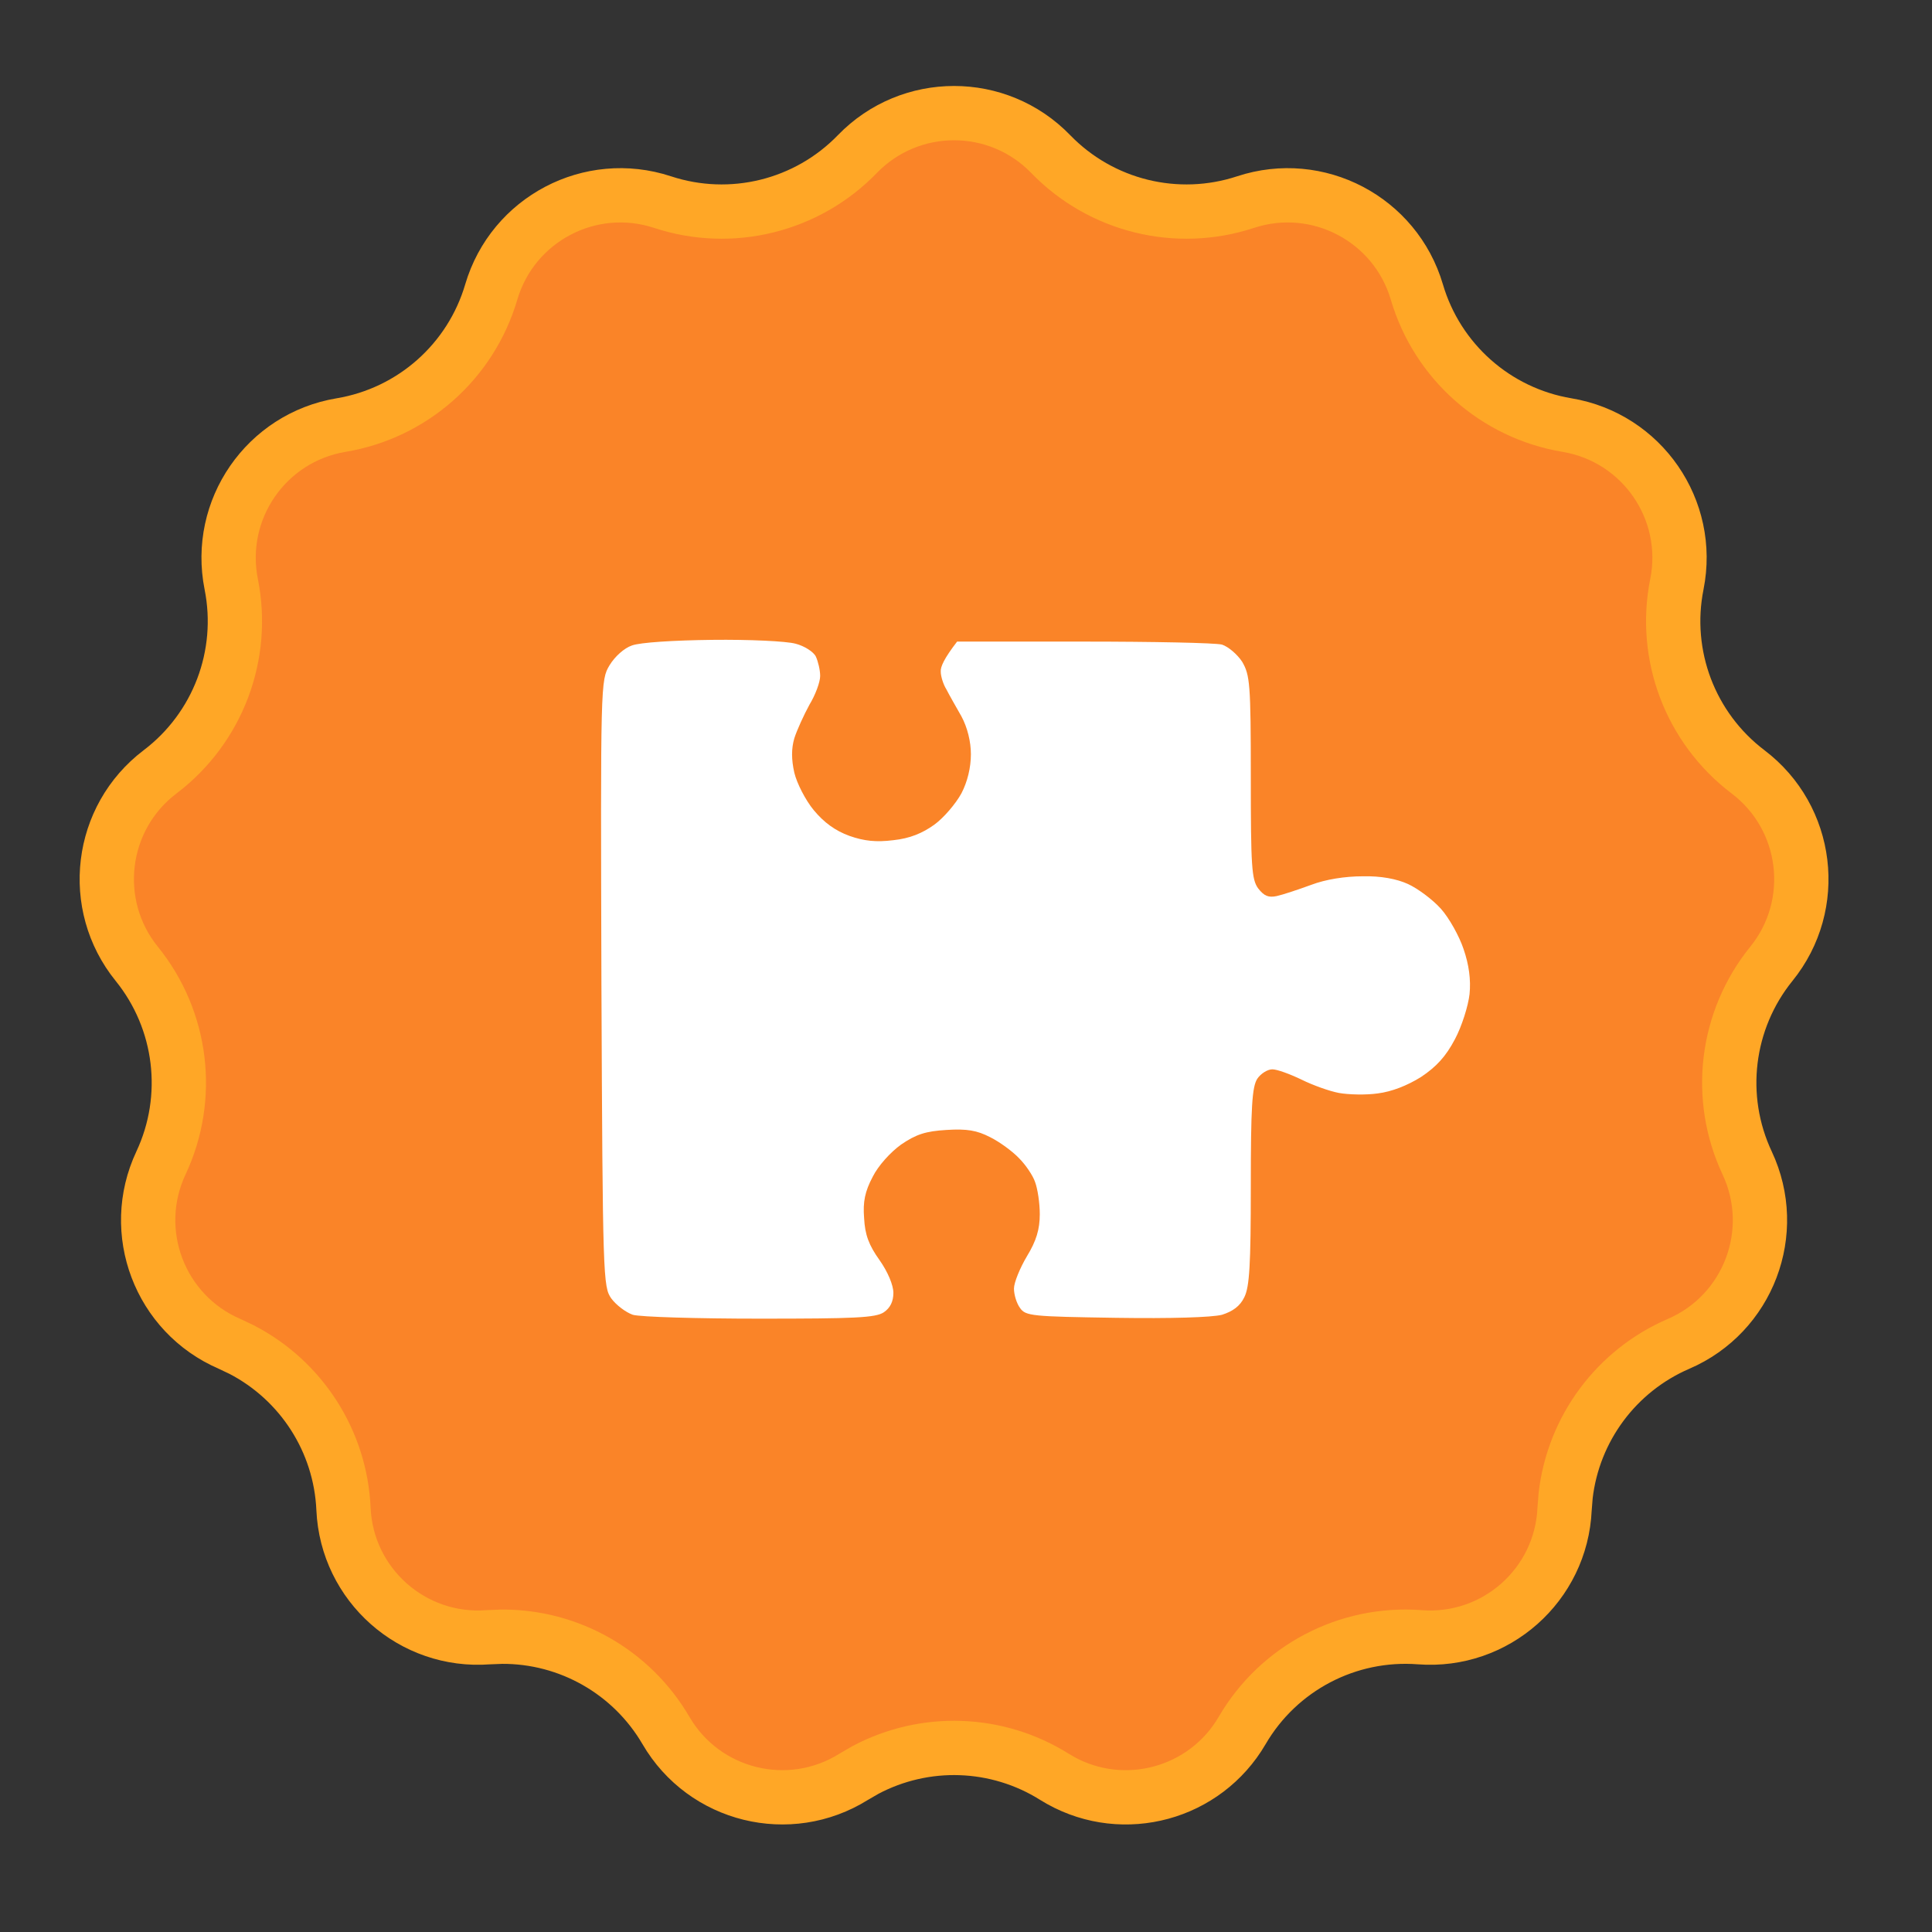
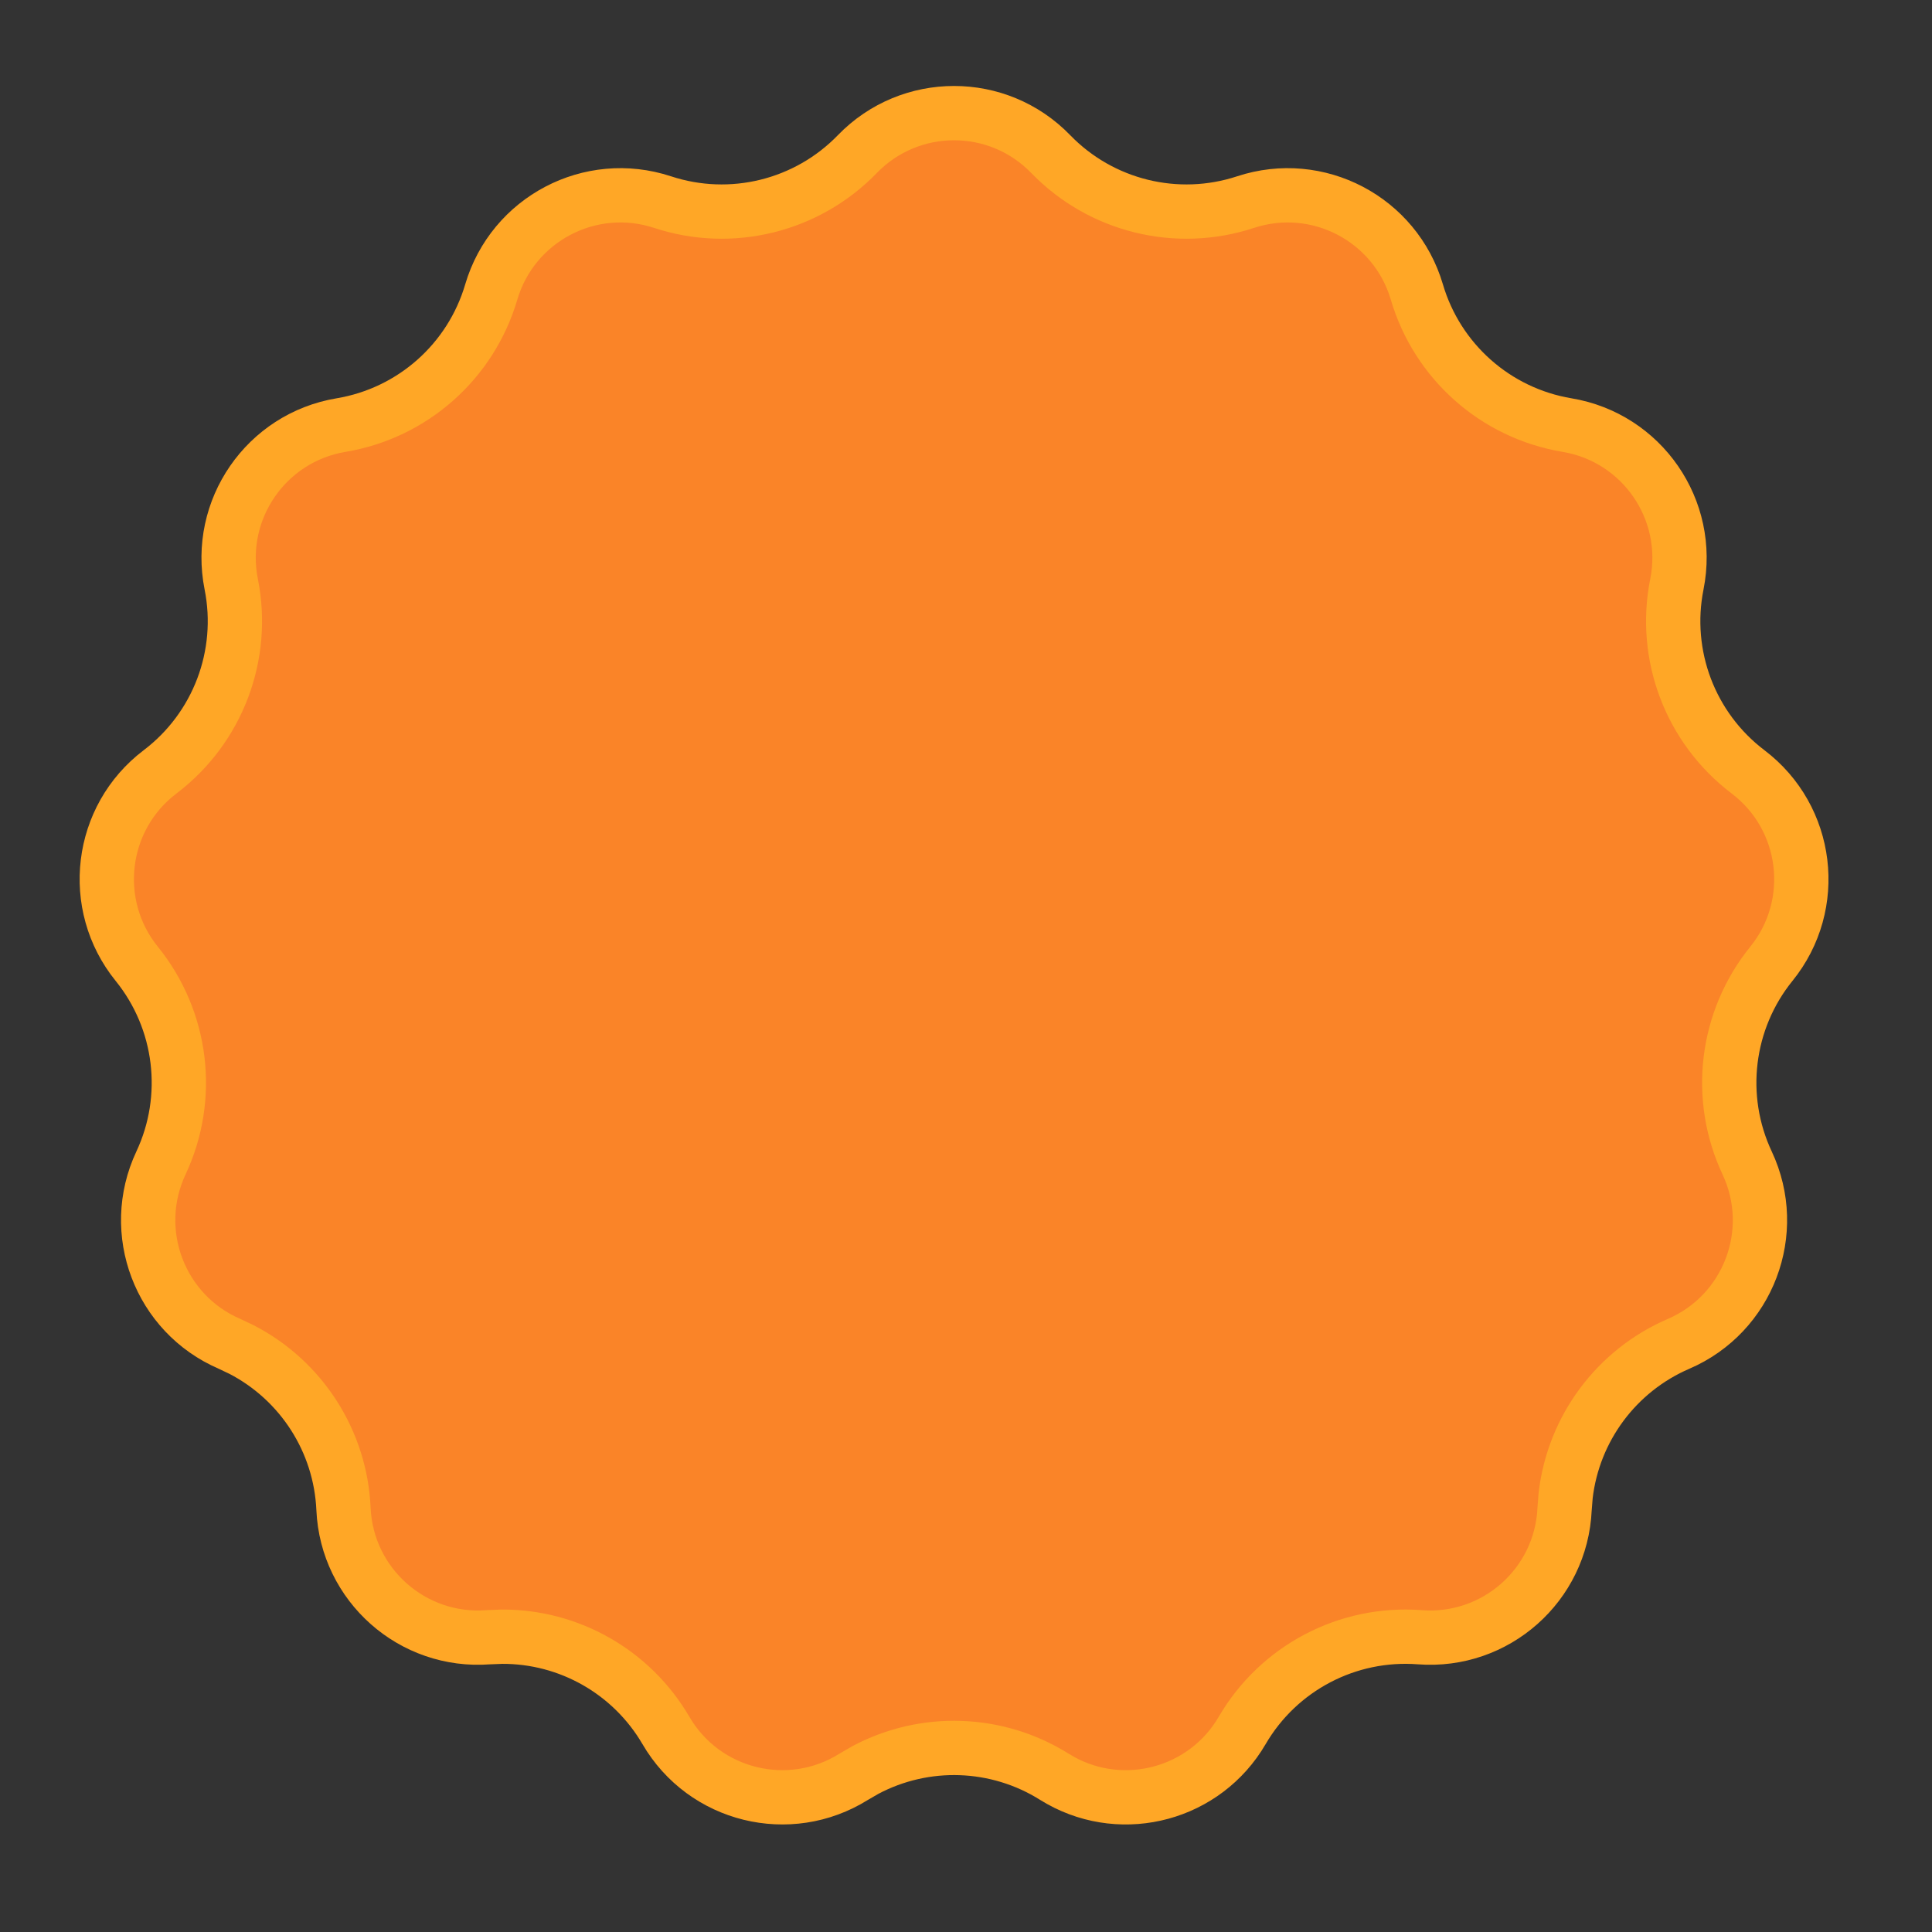
<svg xmlns="http://www.w3.org/2000/svg" width="58" height="58" viewBox="0 0 58 58" fill="none">
  <rect x="0" y="0" width="58" height="58" fill="#333333" stroke="none" />
  <path d="M25.738 4.626C27.326 2.986 29.956 2.986 31.544 4.626C33.057 6.187 35.328 6.747 37.393 6.067C39.561 5.353 41.89 6.576 42.535 8.766C43.148 10.851 44.899 12.403 47.042 12.761C49.294 13.136 50.789 15.3 50.341 17.539C49.915 19.67 50.745 21.858 52.477 23.171C54.296 24.55 54.614 27.161 53.177 28.935C51.81 30.625 51.527 32.946 52.451 34.914C53.421 36.98 52.489 39.44 50.392 40.343C48.521 41.15 47.235 42.892 47.002 44.896L46.97 45.3C46.869 47.581 44.901 49.325 42.624 49.151C40.457 48.985 38.385 50.072 37.291 51.95C36.177 53.86 33.746 54.511 31.836 53.448L31.653 53.34C29.926 52.258 27.762 52.19 25.981 53.136L25.629 53.34C23.695 54.551 21.141 53.922 19.992 51.95C18.965 50.19 17.081 49.124 15.064 49.135L14.659 49.151C12.383 49.325 10.414 47.581 10.312 45.3C10.222 43.265 9.048 41.446 7.257 40.517L6.891 40.343C4.795 39.44 3.862 36.98 4.832 34.914C5.755 32.946 5.473 30.625 4.106 28.935C2.67 27.161 2.987 24.55 4.806 23.171C6.538 21.858 7.368 19.67 6.942 17.539C6.495 15.3 7.988 13.136 10.24 12.761C12.384 12.403 14.135 10.851 14.748 8.766C15.393 6.576 17.722 5.353 19.89 6.067C21.955 6.747 24.226 6.187 25.738 4.626Z" fill="#FA8428" stroke="#FFA726" stroke-width="1.63" />
-   <path fill-rule="evenodd" clip-rule="evenodd" d="M18.3 19.97C18.029 20.422 18.029 20.487 18.055 29.521C18.093 38.387 18.106 38.632 18.352 38.981C18.494 39.174 18.779 39.394 18.998 39.471C19.218 39.536 20.925 39.587 22.812 39.587C25.643 39.587 26.29 39.562 26.535 39.394C26.725 39.265 26.82 39.071 26.82 38.813C26.82 38.581 26.652 38.181 26.406 37.832C26.083 37.38 25.967 37.071 25.941 36.567C25.902 36.077 25.967 35.767 26.199 35.328C26.367 34.993 26.729 34.593 27.052 34.36C27.505 34.051 27.789 33.96 28.41 33.922C29.03 33.883 29.328 33.934 29.729 34.141C30.013 34.283 30.401 34.567 30.595 34.773C30.789 34.967 31.009 35.29 31.073 35.483C31.151 35.69 31.215 36.116 31.215 36.451C31.215 36.903 31.112 37.251 30.828 37.716C30.621 38.064 30.44 38.503 30.44 38.684C30.44 38.865 30.517 39.123 30.621 39.265C30.789 39.51 30.983 39.523 33.504 39.562C35.158 39.587 36.374 39.549 36.684 39.471C37.007 39.368 37.227 39.213 37.356 38.942C37.511 38.632 37.55 37.974 37.55 35.612C37.55 33.212 37.589 32.631 37.744 32.386C37.847 32.231 38.054 32.102 38.196 32.102C38.339 32.102 38.727 32.244 39.075 32.412C39.412 32.579 39.916 32.76 40.2 32.812C40.485 32.863 41.015 32.876 41.364 32.825C41.778 32.773 42.243 32.592 42.657 32.334C43.122 32.025 43.406 31.715 43.678 31.198C43.885 30.811 44.079 30.192 44.117 29.843C44.16 29.413 44.1 28.962 43.936 28.488C43.807 28.101 43.497 27.546 43.251 27.275C42.993 26.991 42.553 26.669 42.269 26.539C41.933 26.385 41.454 26.294 40.911 26.307C40.381 26.307 39.8 26.398 39.36 26.565C38.972 26.707 38.507 26.862 38.326 26.901C38.08 26.952 37.951 26.901 37.77 26.669C37.576 26.398 37.55 26.023 37.55 23.326C37.55 20.525 37.524 20.267 37.291 19.867C37.149 19.648 36.878 19.415 36.684 19.351C36.477 19.299 34.615 19.261 32.534 19.261H28.733C28.345 19.764 28.229 20.022 28.242 20.164C28.242 20.306 28.32 20.551 28.41 20.693C28.488 20.848 28.694 21.209 28.863 21.506C29.044 21.842 29.147 22.268 29.147 22.642C29.147 23.042 29.044 23.468 28.863 23.816C28.694 24.126 28.332 24.552 28.048 24.758C27.686 25.017 27.311 25.171 26.82 25.223C26.303 25.288 25.941 25.249 25.501 25.094C25.075 24.939 24.738 24.694 24.428 24.32C24.183 24.023 23.924 23.52 23.846 23.197C23.756 22.797 23.756 22.474 23.846 22.164C23.924 21.919 24.131 21.467 24.299 21.158C24.48 20.861 24.622 20.474 24.622 20.293C24.622 20.112 24.558 19.854 24.493 19.712C24.428 19.57 24.144 19.39 23.885 19.325C23.614 19.248 22.489 19.196 21.39 19.209C20.227 19.222 19.218 19.286 18.973 19.377C18.74 19.454 18.456 19.712 18.3 19.97Z" fill="white" />
</svg>